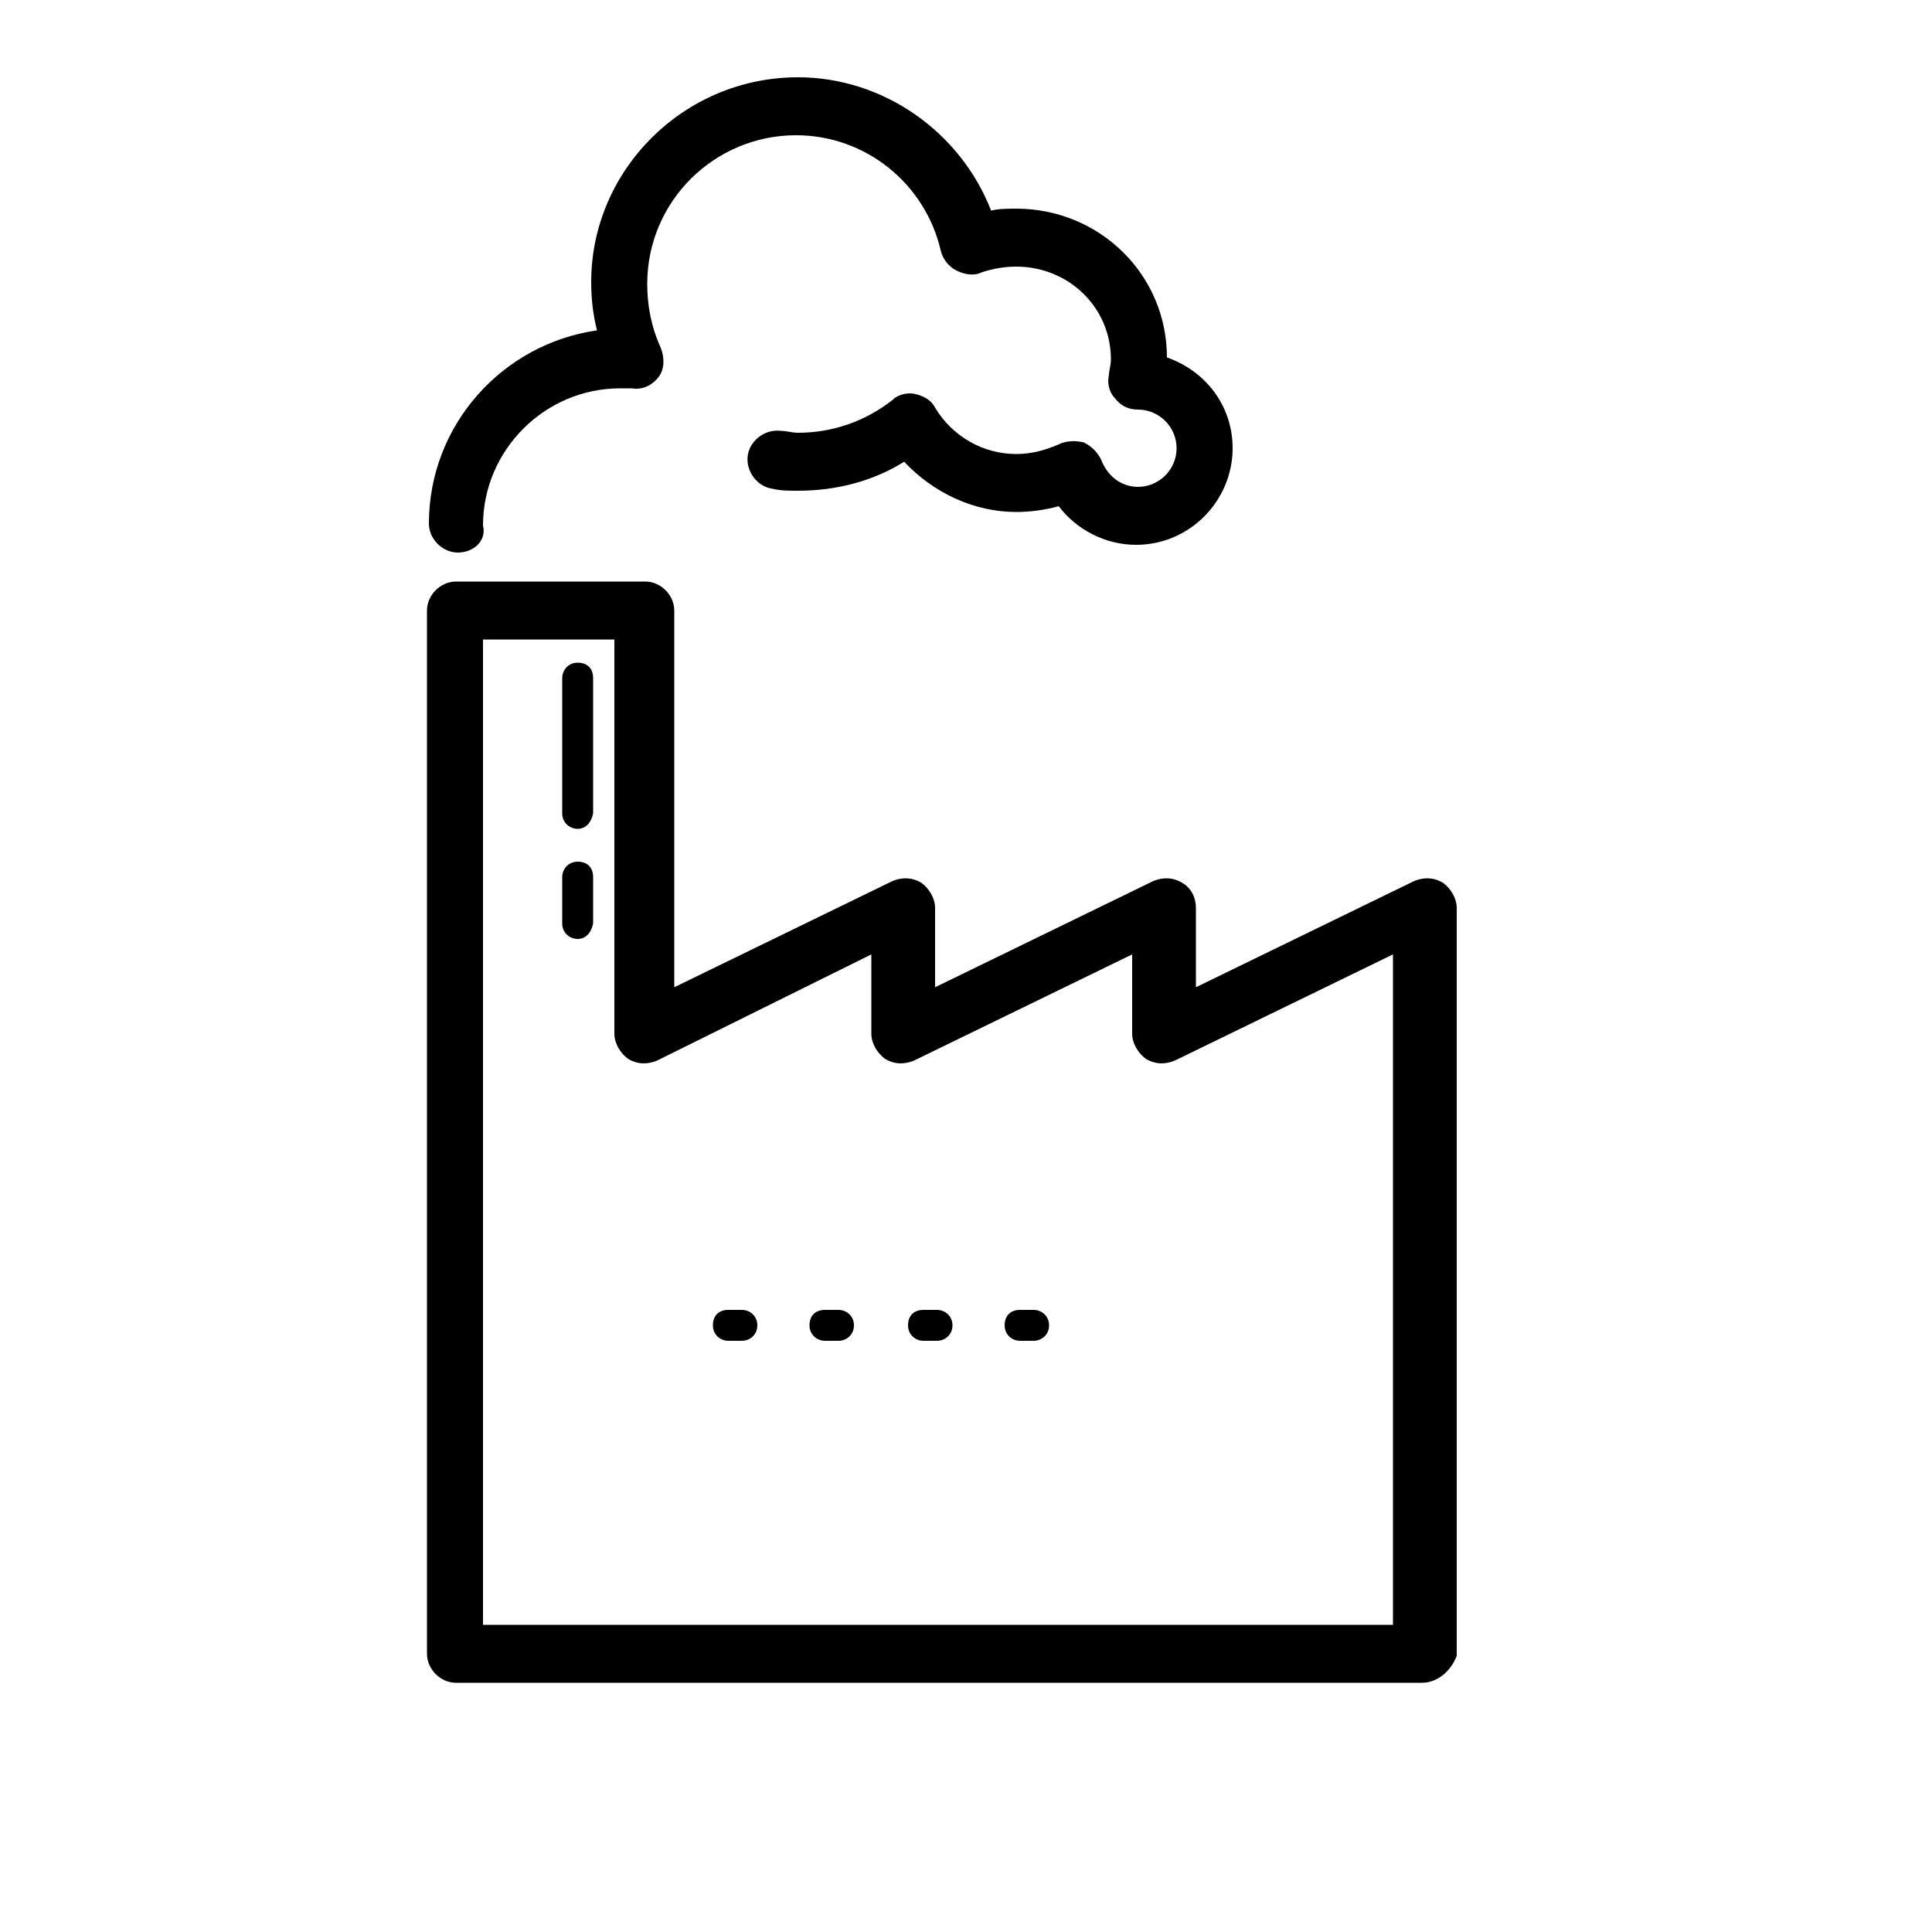
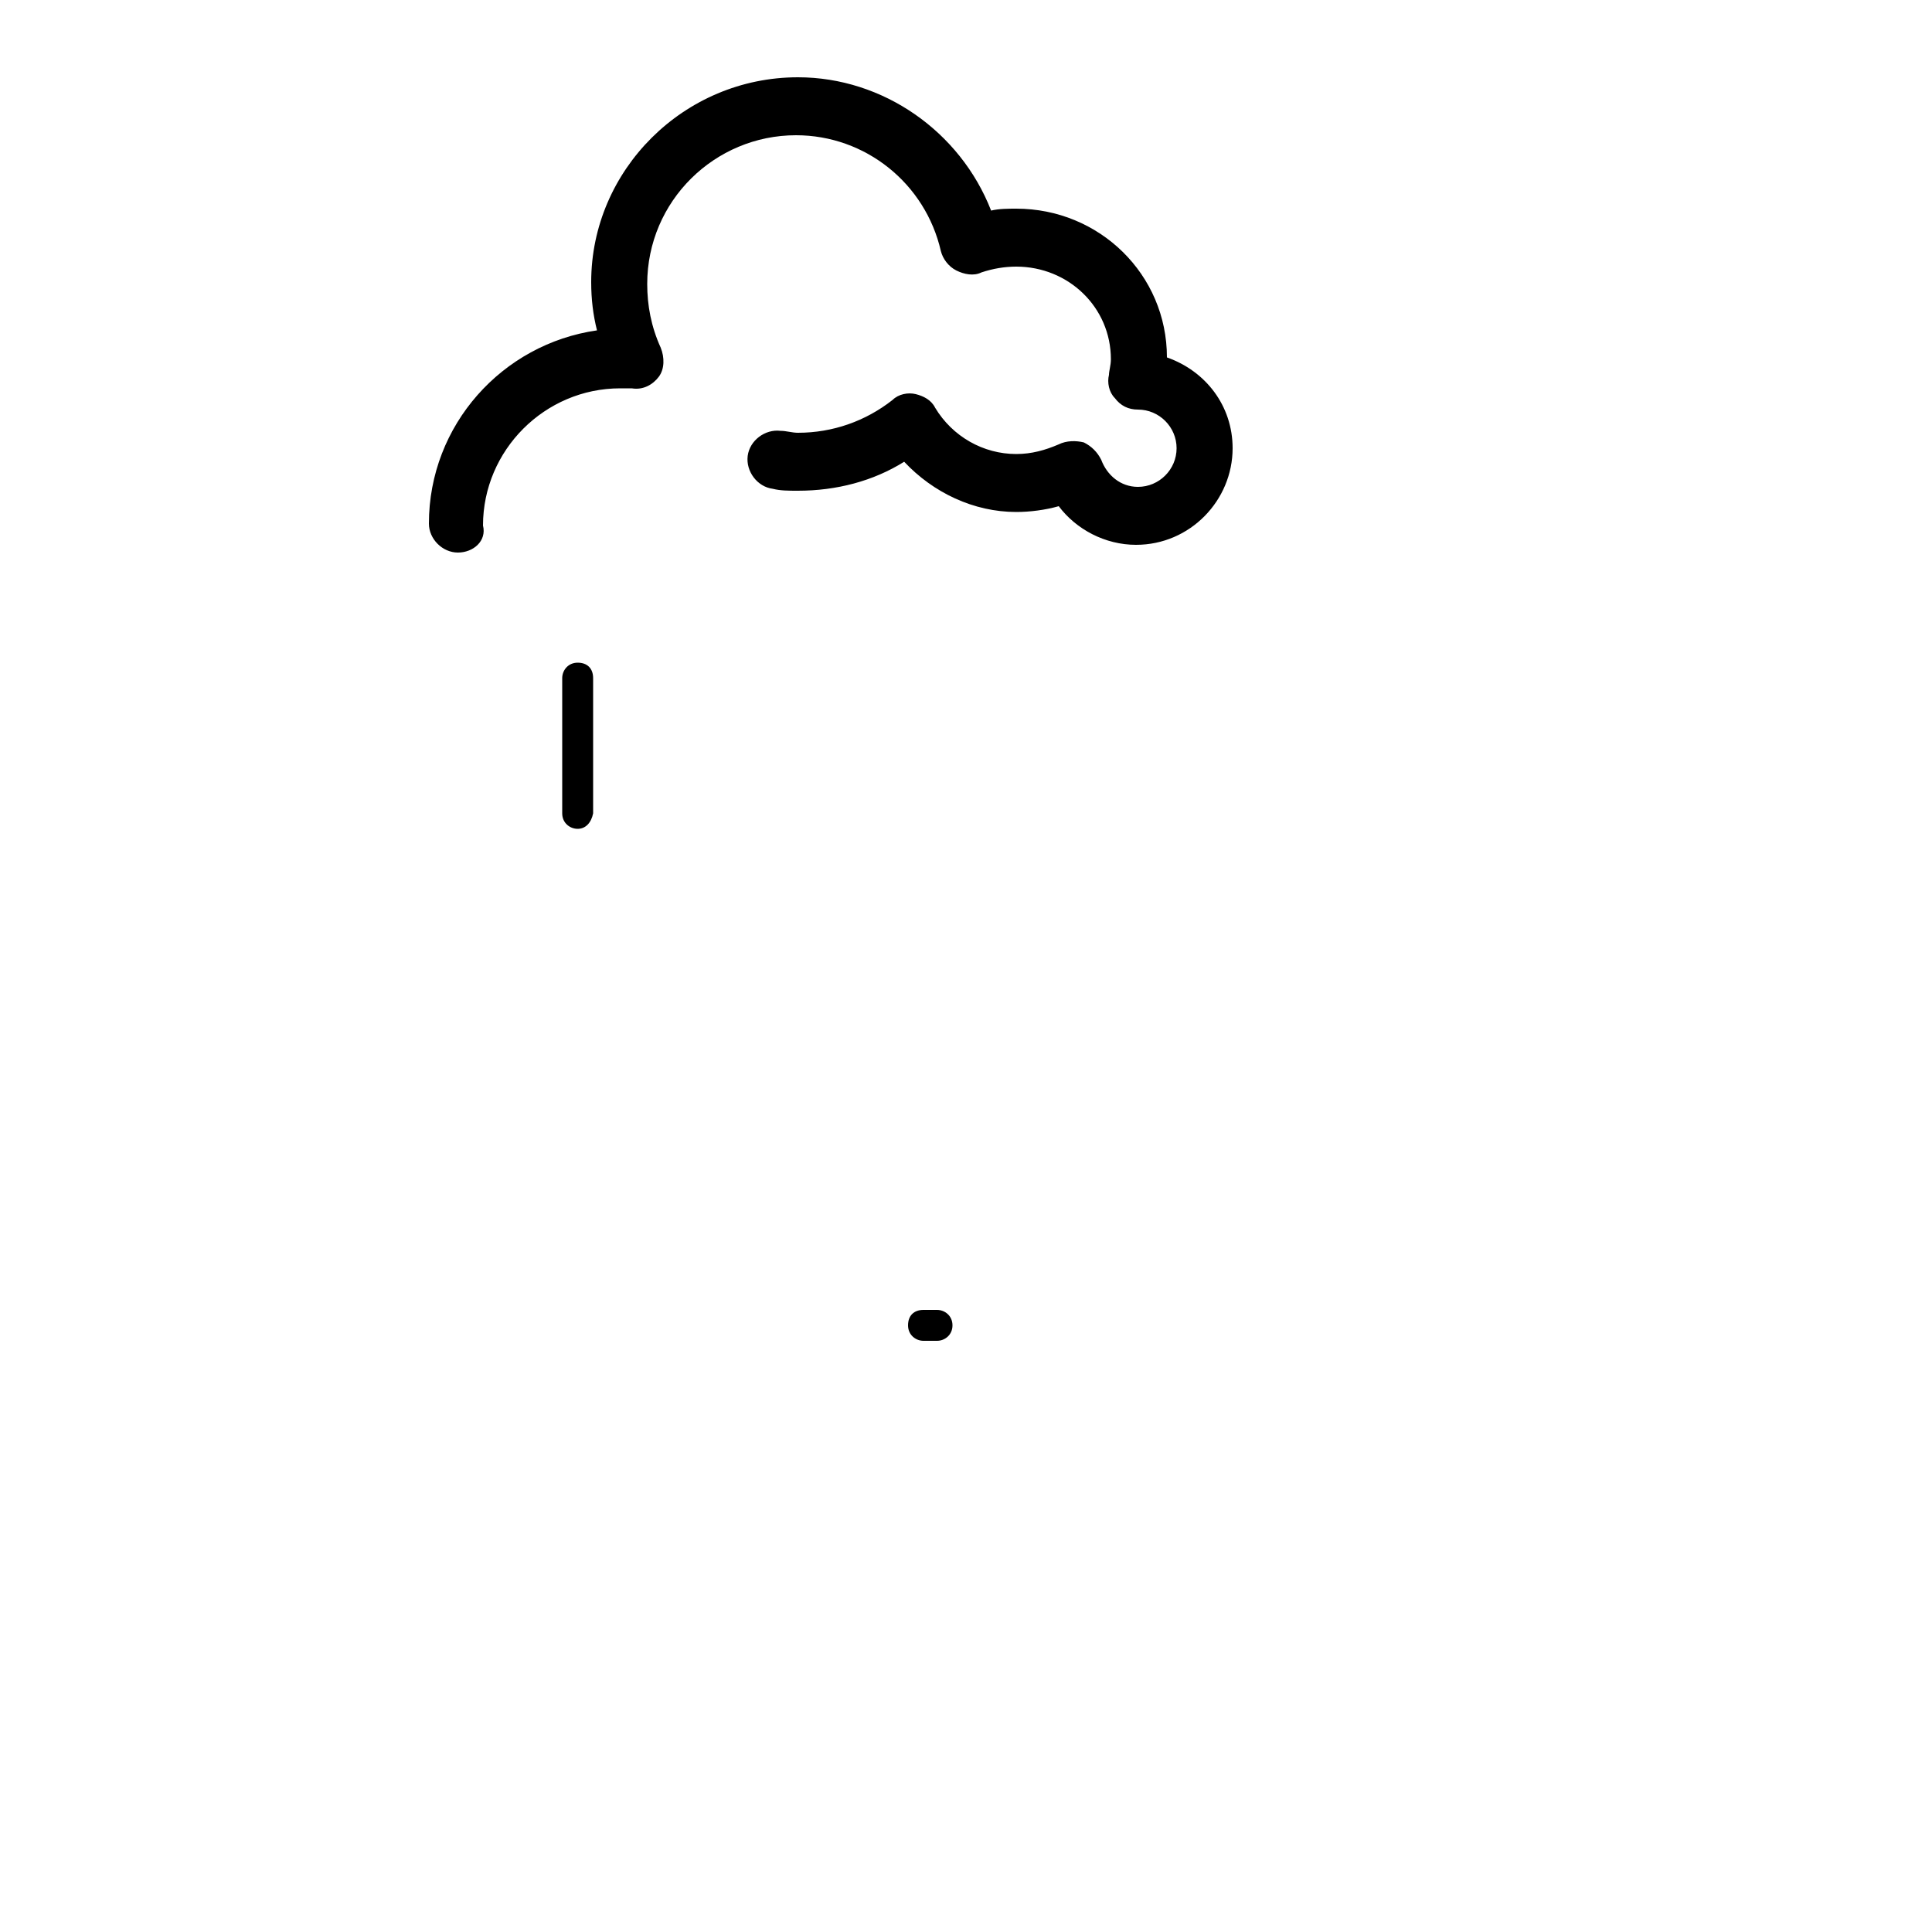
<svg xmlns="http://www.w3.org/2000/svg" id="Capa_1" style="enable-background:new 0 0 100 100;" version="1.1" viewBox="0 0 100 100" xml:space="preserve">
-   <path d="M73.6,87.1h-50c-0.8,0-1.5-0.7-1.5-1.5v-54c0-0.8,0.7-1.5,1.5-1.5h9.8c0.8,0,1.5,0.7,1.5,1.5v19.5l11.3-5.5  c0.5-0.2,1-0.2,1.5,0.1c0.4,0.3,0.7,0.8,0.7,1.3v4.1l11.3-5.5c0.5-0.2,1-0.2,1.5,0.1s0.7,0.8,0.7,1.3v4.1l11.3-5.5  c0.5-0.2,1-0.2,1.5,0.1c0.4,0.3,0.7,0.8,0.7,1.3v38.7C75.1,86.5,74.4,87.1,73.6,87.1z M25.1,84.1h47V49.4l-11.3,5.5  c-0.5,0.2-1,0.2-1.5-0.1c-0.4-0.3-0.7-0.8-0.7-1.3v-4.1l-11.3,5.5c-0.5,0.2-1,0.2-1.5-0.1c-0.4-0.3-0.7-0.8-0.7-1.3v-4.1L34,54.9  c-0.5,0.2-1,0.2-1.5-0.1c-0.4-0.3-0.7-0.8-0.7-1.3V33.1h-6.8V84.1z" />
  <path d="M23.7,28.6c-0.8,0-1.5-0.7-1.5-1.5c0-5.1,3.8-9.3,8.7-10c-0.2-0.8-0.3-1.6-0.3-2.5C30.6,8.8,35.4,4,41.3,4  c4.4,0,8.4,2.8,10,6.9c0.4-0.1,0.9-0.1,1.3-0.1c4.3,0,7.8,3.4,7.8,7.7c2,0.7,3.4,2.5,3.4,4.7c0,2.7-2.2,5-5,5c-1.6,0-3.1-0.8-4-2  c-0.7,0.2-1.5,0.3-2.2,0.3c-2.2,0-4.3-1-5.8-2.6c-1.6,1-3.5,1.5-5.5,1.5c-0.5,0-0.9,0-1.3-0.1c-0.8-0.1-1.4-0.9-1.3-1.7  c0.1-0.8,0.9-1.4,1.7-1.3c0.3,0,0.6,0.1,0.9,0.1c1.8,0,3.5-0.6,4.9-1.7c0.3-0.3,0.8-0.4,1.2-0.3c0.4,0.1,0.8,0.3,1,0.7  c0.9,1.5,2.5,2.4,4.2,2.4c0.8,0,1.5-0.2,2.2-0.5c0.4-0.2,0.9-0.2,1.3-0.1c0.4,0.2,0.7,0.5,0.9,0.9c0.3,0.8,1,1.4,1.9,1.4  c1.1,0,2-0.9,2-2c0-1.1-0.9-2-2-2c-0.5,0-0.9-0.2-1.2-0.6c-0.3-0.3-0.4-0.8-0.3-1.2c0-0.2,0.1-0.5,0.1-0.8c0-2.7-2.2-4.8-4.9-4.8  c-0.6,0-1.2,0.1-1.8,0.3c-0.4,0.2-0.9,0.1-1.3-0.1c-0.4-0.2-0.7-0.6-0.8-1c-0.8-3.5-3.9-6-7.5-6c-4.2,0-7.7,3.4-7.7,7.7  c0,1.1,0.2,2.2,0.7,3.3c0.2,0.5,0.2,1.1-0.1,1.5s-0.8,0.7-1.4,0.6c-0.2,0-0.4,0-0.6,0c-3.9,0-7.1,3.2-7.1,7.1  C25.2,28,24.5,28.6,23.7,28.6z" />
-   <path d="M38.4,69.4h-0.7c-0.4,0-0.8-0.3-0.8-0.8s0.3-0.8,0.8-0.8h0.7c0.4,0,0.8,0.3,0.8,0.8S38.8,69.4,38.4,69.4z" />
-   <path d="M43.4,69.4h-0.7c-0.4,0-0.8-0.3-0.8-0.8s0.3-0.8,0.8-0.8h0.7c0.4,0,0.8,0.3,0.8,0.8S43.8,69.4,43.4,69.4z" />
  <path d="M48.5,69.4h-0.7c-0.4,0-0.8-0.3-0.8-0.8s0.3-0.8,0.8-0.8h0.7c0.4,0,0.8,0.3,0.8,0.8S48.9,69.4,48.5,69.4z" />
-   <path d="M53.5,69.4h-0.7c-0.4,0-0.8-0.3-0.8-0.8s0.3-0.8,0.8-0.8h0.7c0.4,0,0.8,0.3,0.8,0.8S53.9,69.4,53.5,69.4z" />
-   <path d="M29.9,42.9c-0.4,0-0.8-0.3-0.8-0.8v-7c0-0.4,0.3-0.8,0.8-0.8s0.8,0.3,0.8,0.8v7C30.6,42.6,30.3,42.9,29.9,42.9z" />
-   <path d="M29.9,48.6c-0.4,0-0.8-0.3-0.8-0.8v-2.4c0-0.4,0.3-0.8,0.8-0.8s0.8,0.3,0.8,0.8v2.4C30.6,48.3,30.3,48.6,29.9,48.6z" />
+   <path d="M29.9,42.9c-0.4,0-0.8-0.3-0.8-0.8v-7c0-0.4,0.3-0.8,0.8-0.8s0.8,0.3,0.8,0.8v7C30.6,42.6,30.3,42.9,29.9,42.9" />
</svg>